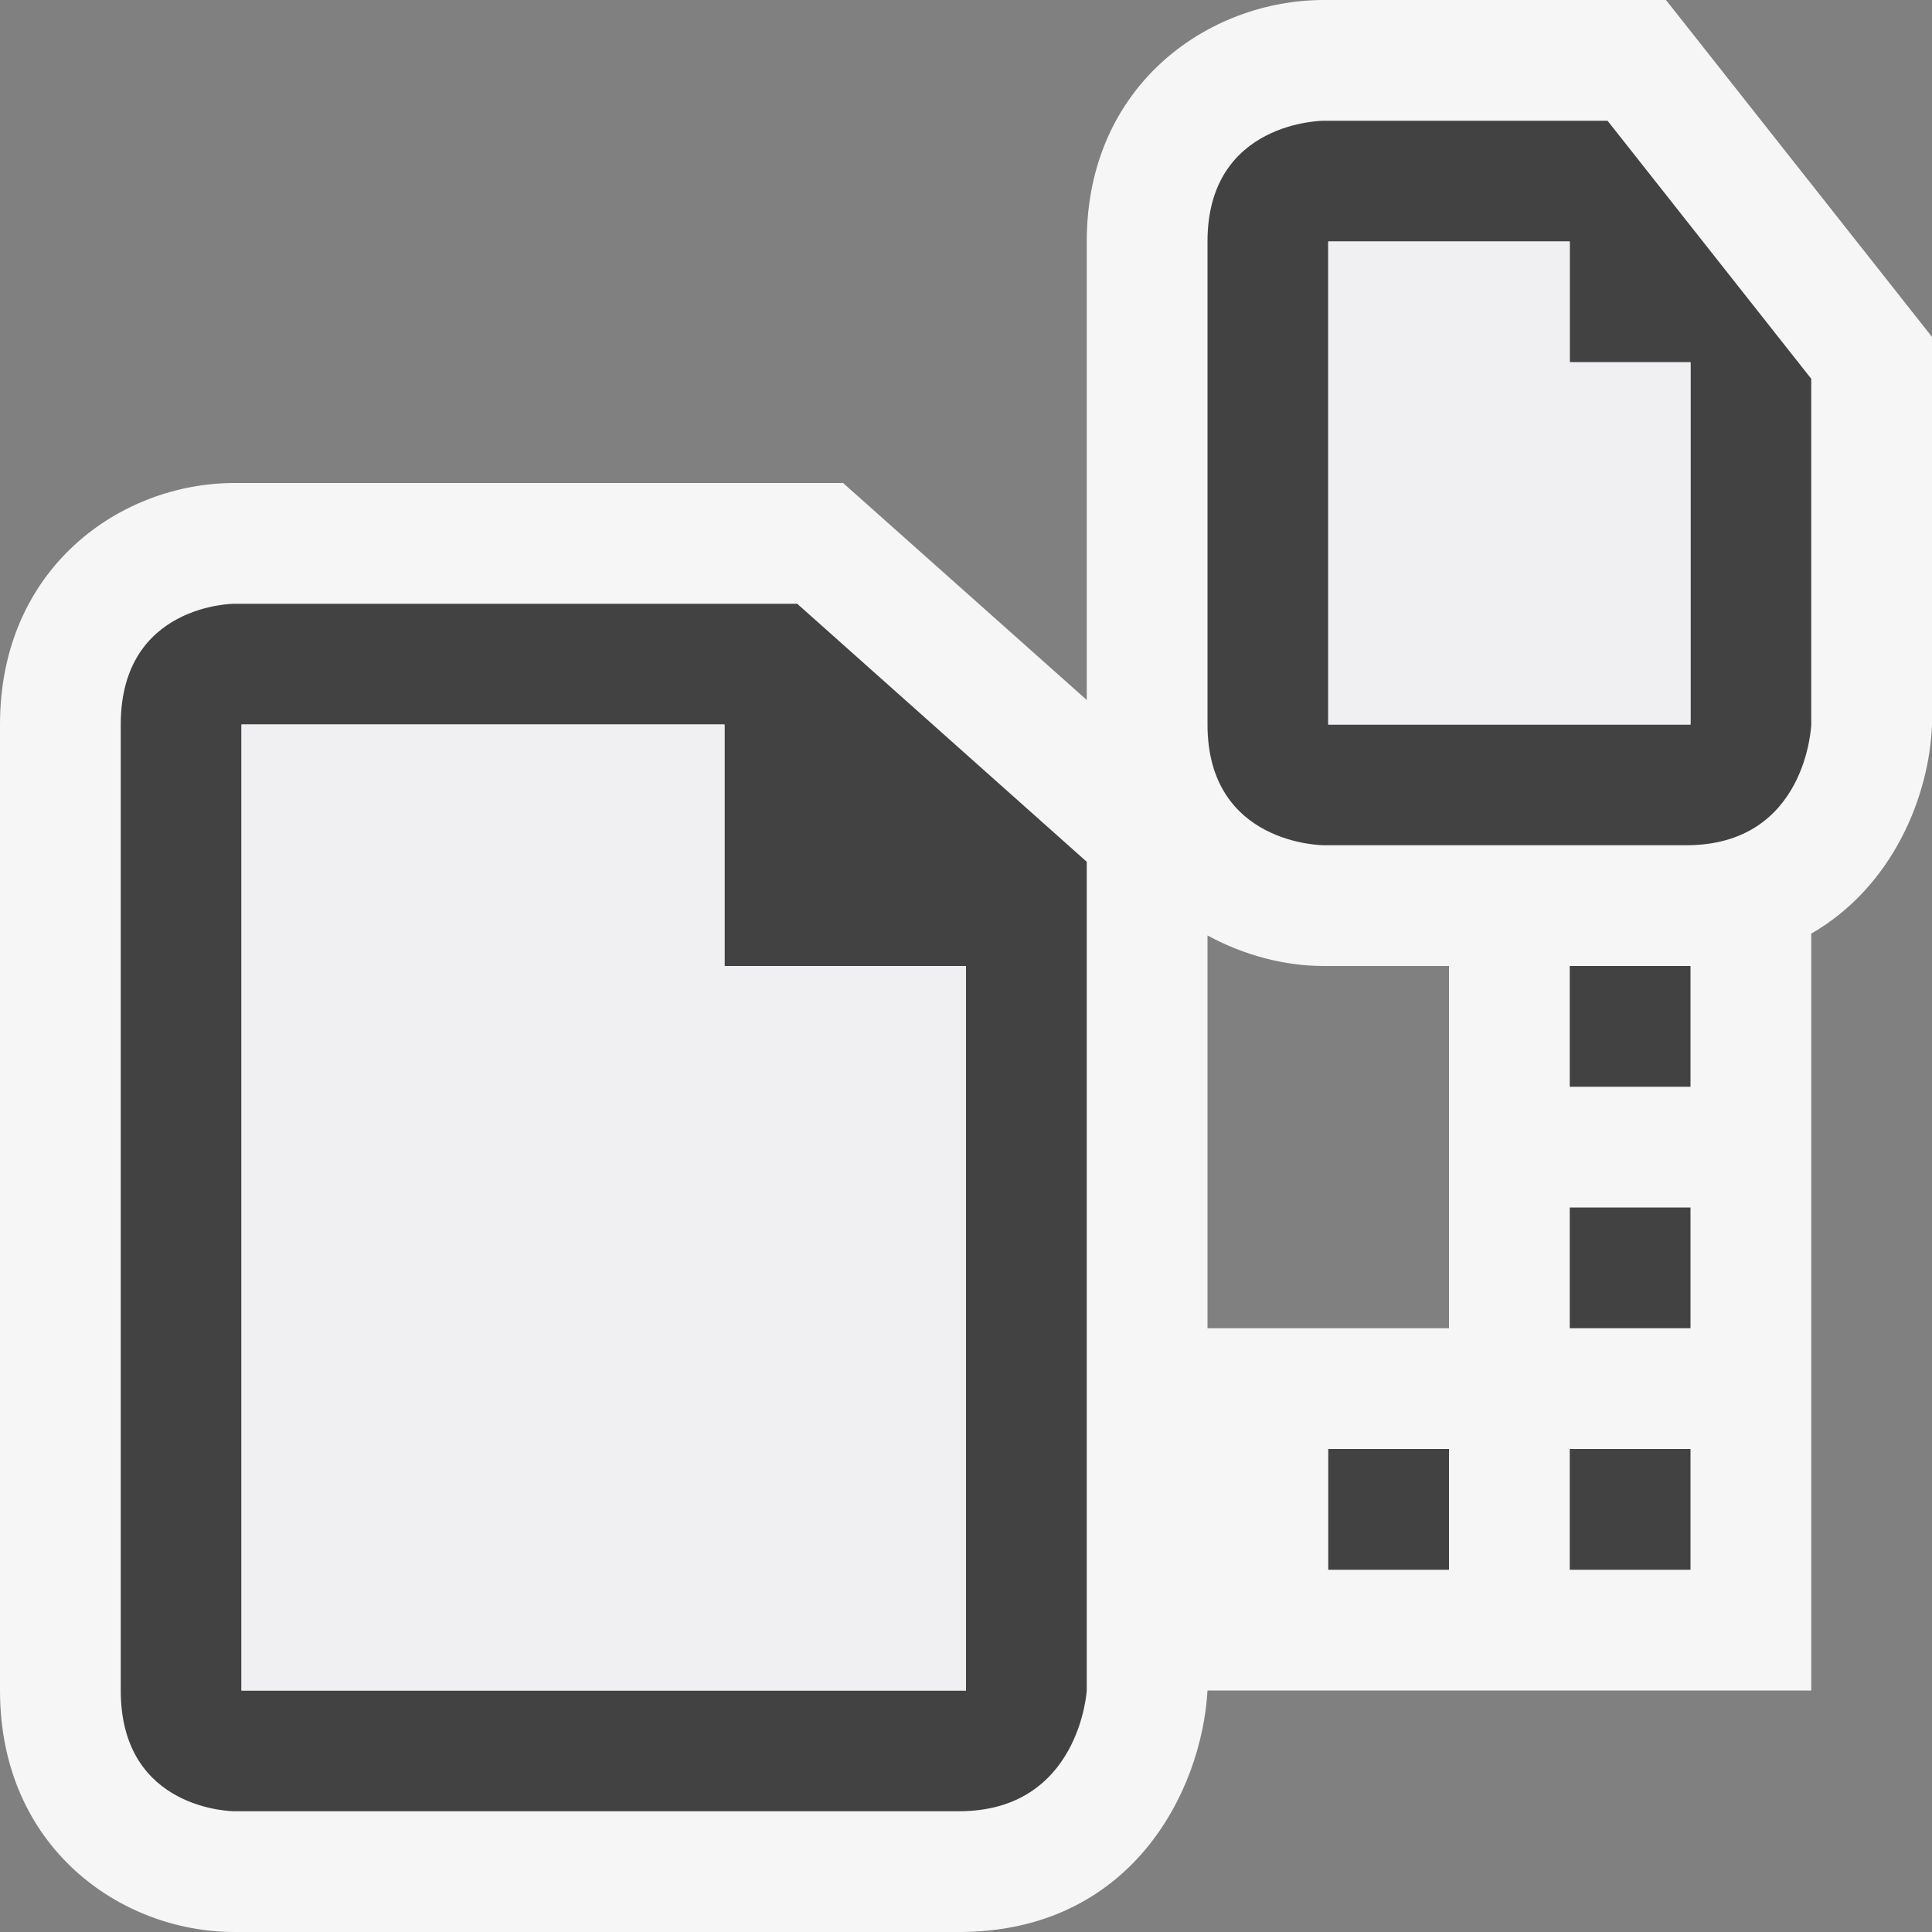
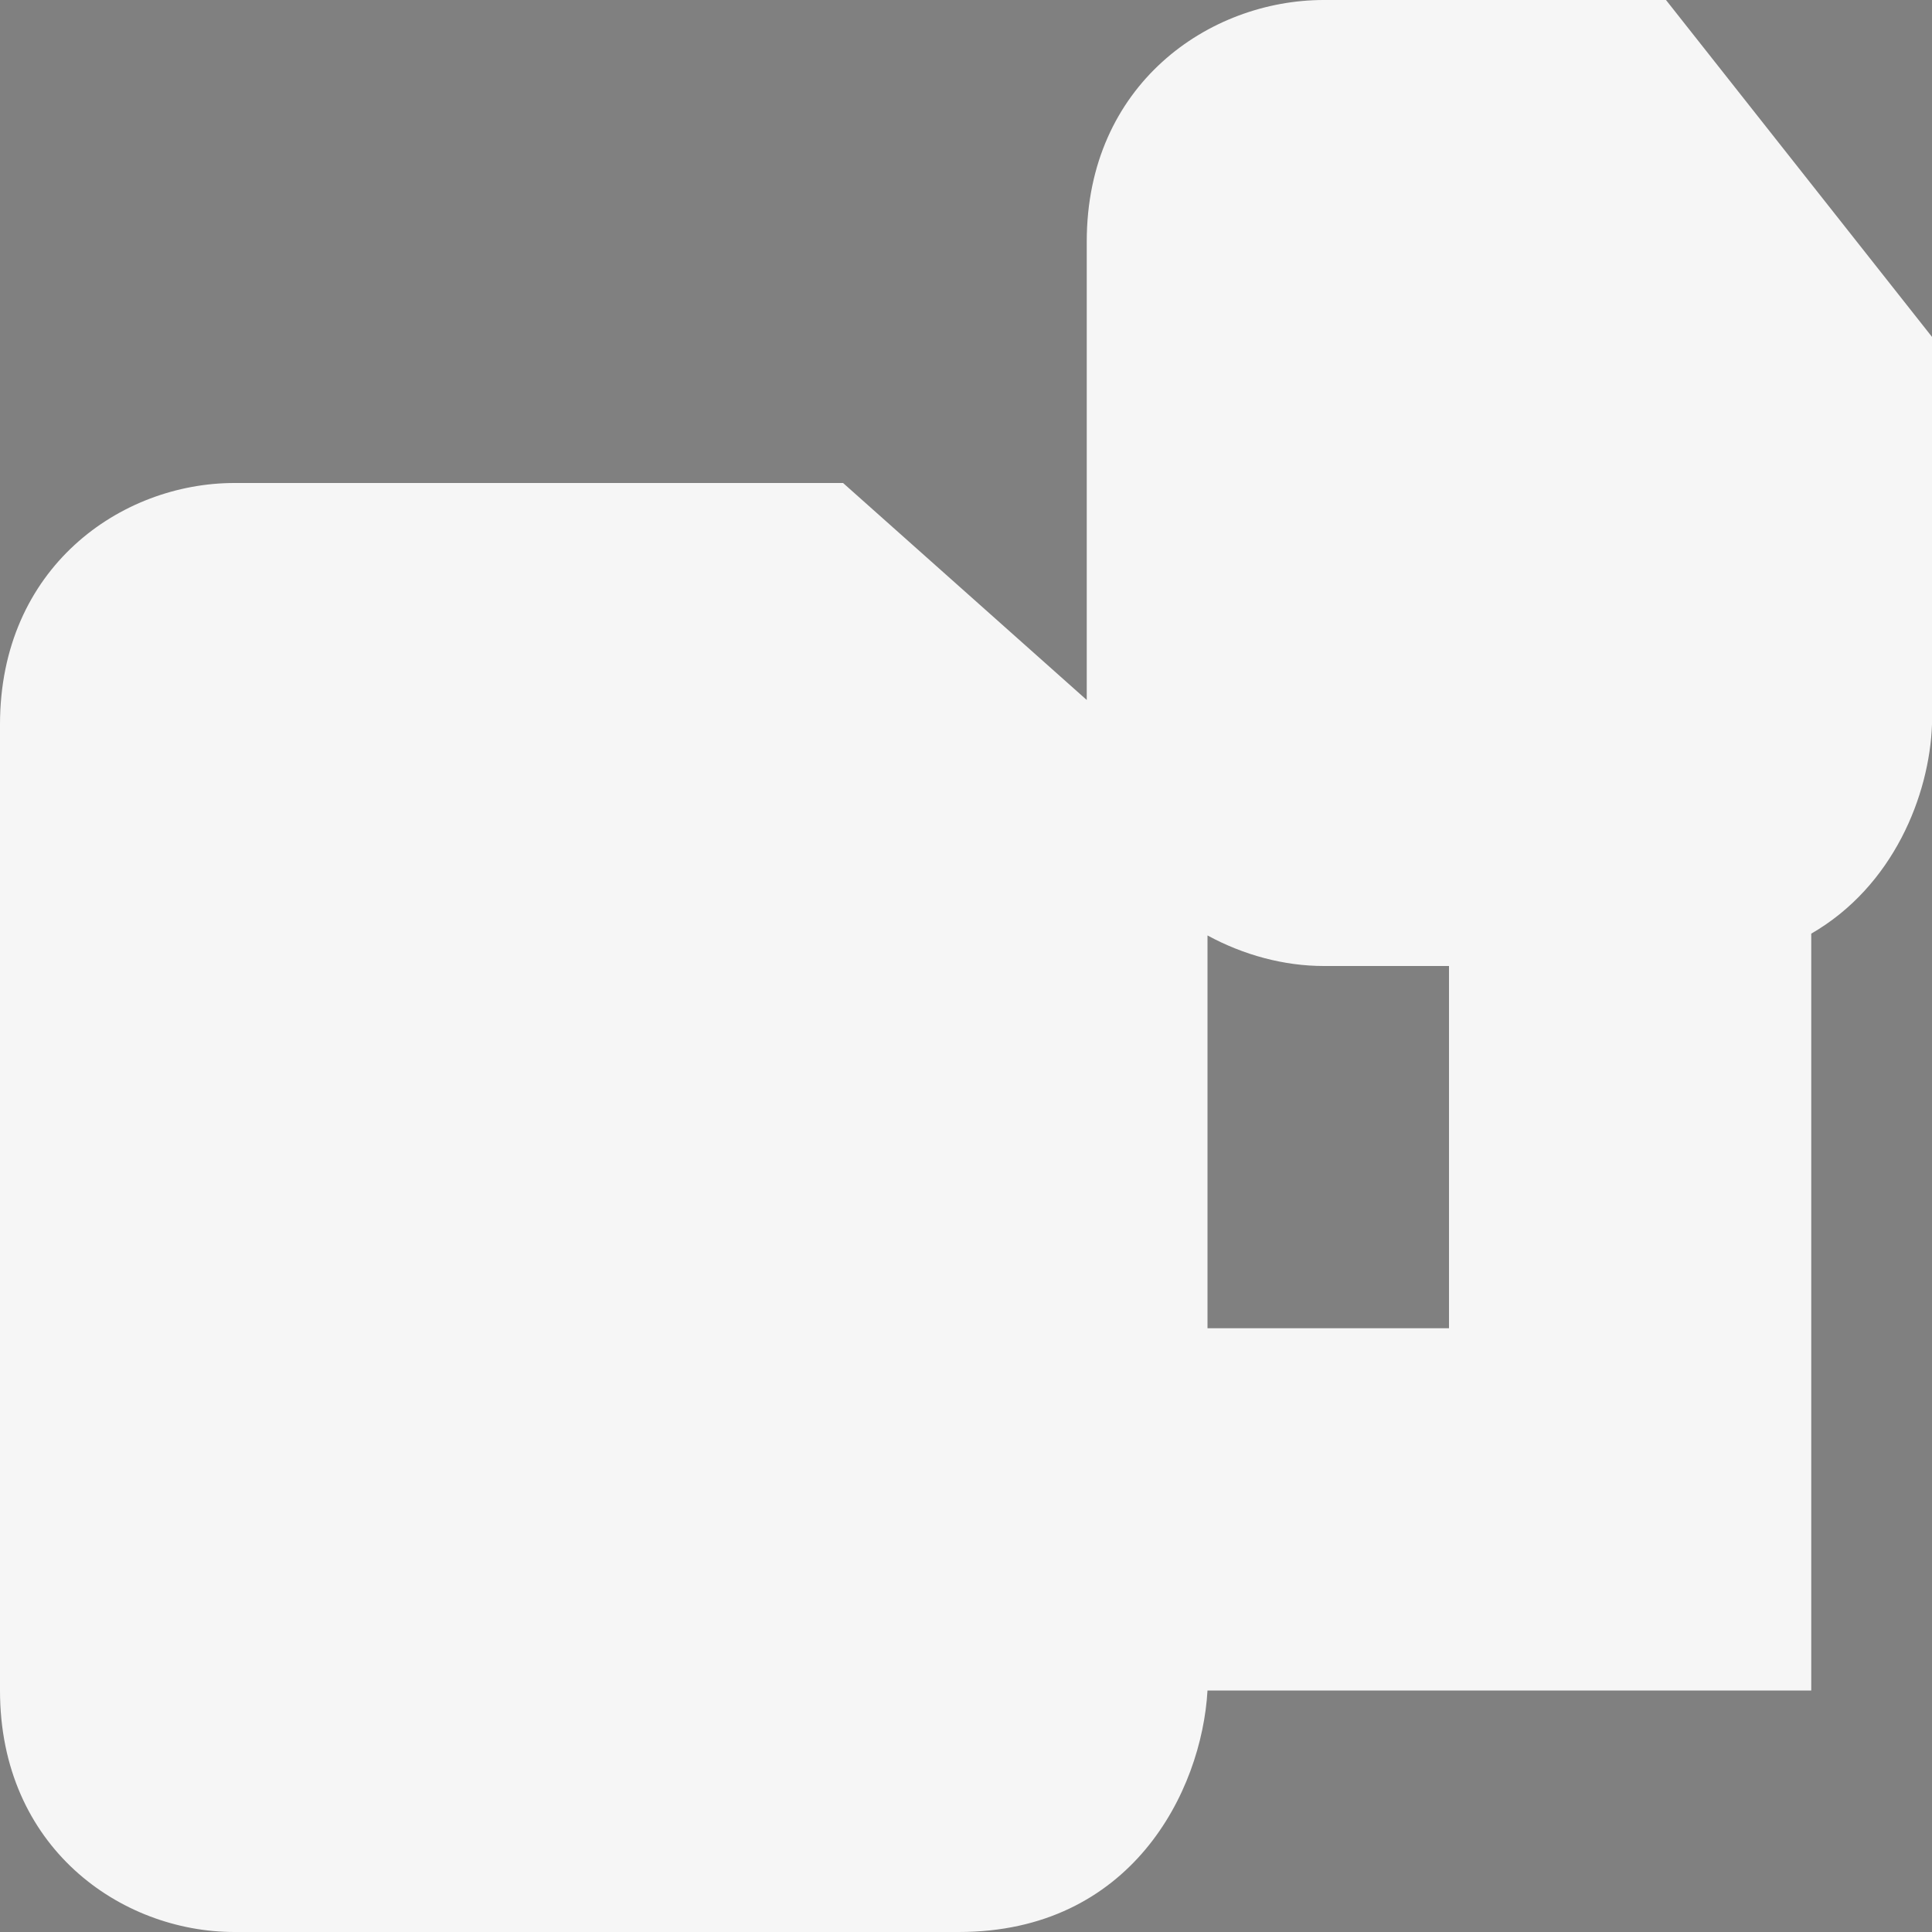
<svg xmlns="http://www.w3.org/2000/svg" viewBox="0 0 16 16">
  <rect x="0" y="0" width="16" height="16" fill="#808080" stroke="none" />
  <style>.st0{fill:#f6f6f6}.st1{fill:#424242}.st2{fill:#f0eff1}</style>
  <path class="st0" d="M13.797 0h-2.834C10.012 0 9 .701 9 2v3.797L6.982 4H1.941C1 4 0 4.701 0 6v8c0 1.299 1 2 1.941 2h6c1.426 0 2.011-1.161 2.059-2h5V7.732c.681-.393.979-1.147 1-1.732V2.79L13.797 0zM12 11h-2V7.747c.3.163.634.253.964.253H12v3z" id="outline" />
  <g id="icon_x5F_bg">
-     <path class="st1" d="M11 12h1v1h-1zM13 12h1v1h-1zM13 10h1v1h-1zM13 8h1v1h-1zM13.313 1h-2.35S10 1 10 2v4c0 1 .964 1 .964 1h3C14.964 7 15 6 15 6V3.137L13.313 1zM14 5v1h-3V2h2v1h1v2zM6.602 5h-4.66C1.941 5 1 5 1 6v8c0 1 .941 1 .941 1h6C8.941 15 9 14 9 14V7.137L6.602 5zM8 9v5H2V6h4v2h2v1z" />
-   </g>
+     </g>
  <g id="icon_x5F_fg">
-     <path class="st2" d="M11 2h2v1h1v3h-3zM6 8V6H2v8h6V8z" />
-   </g>
+     </g>
</svg>